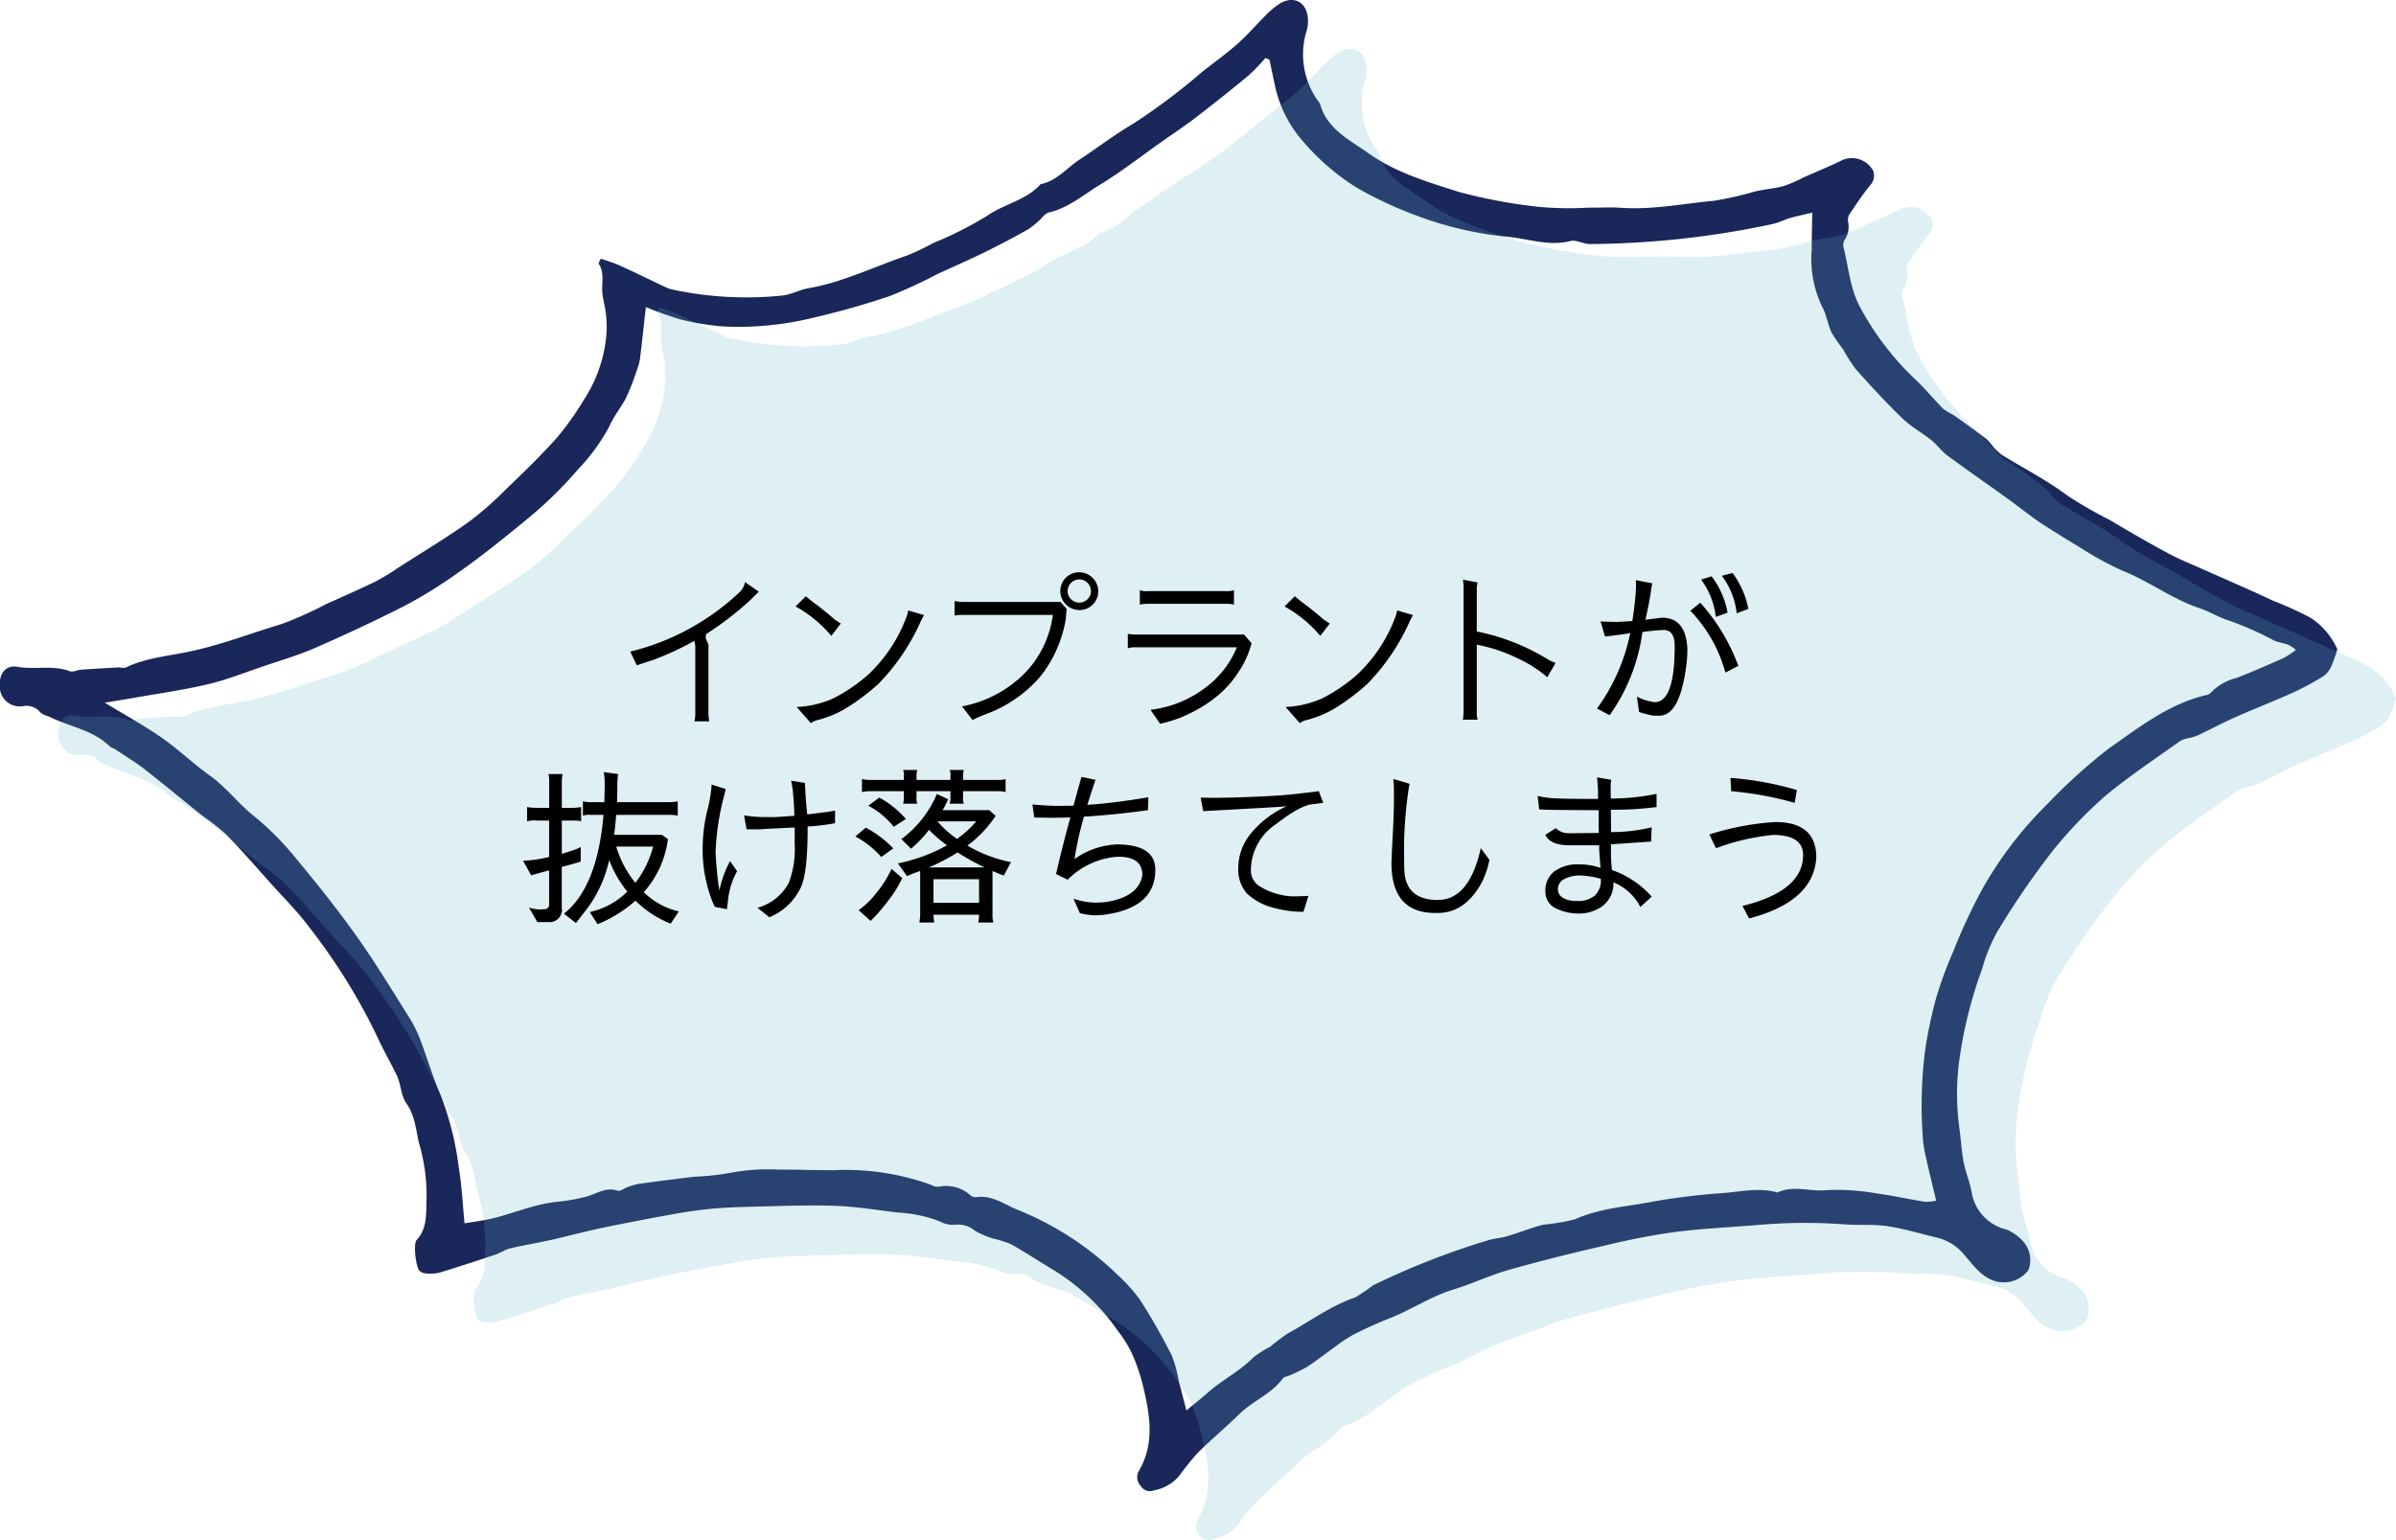
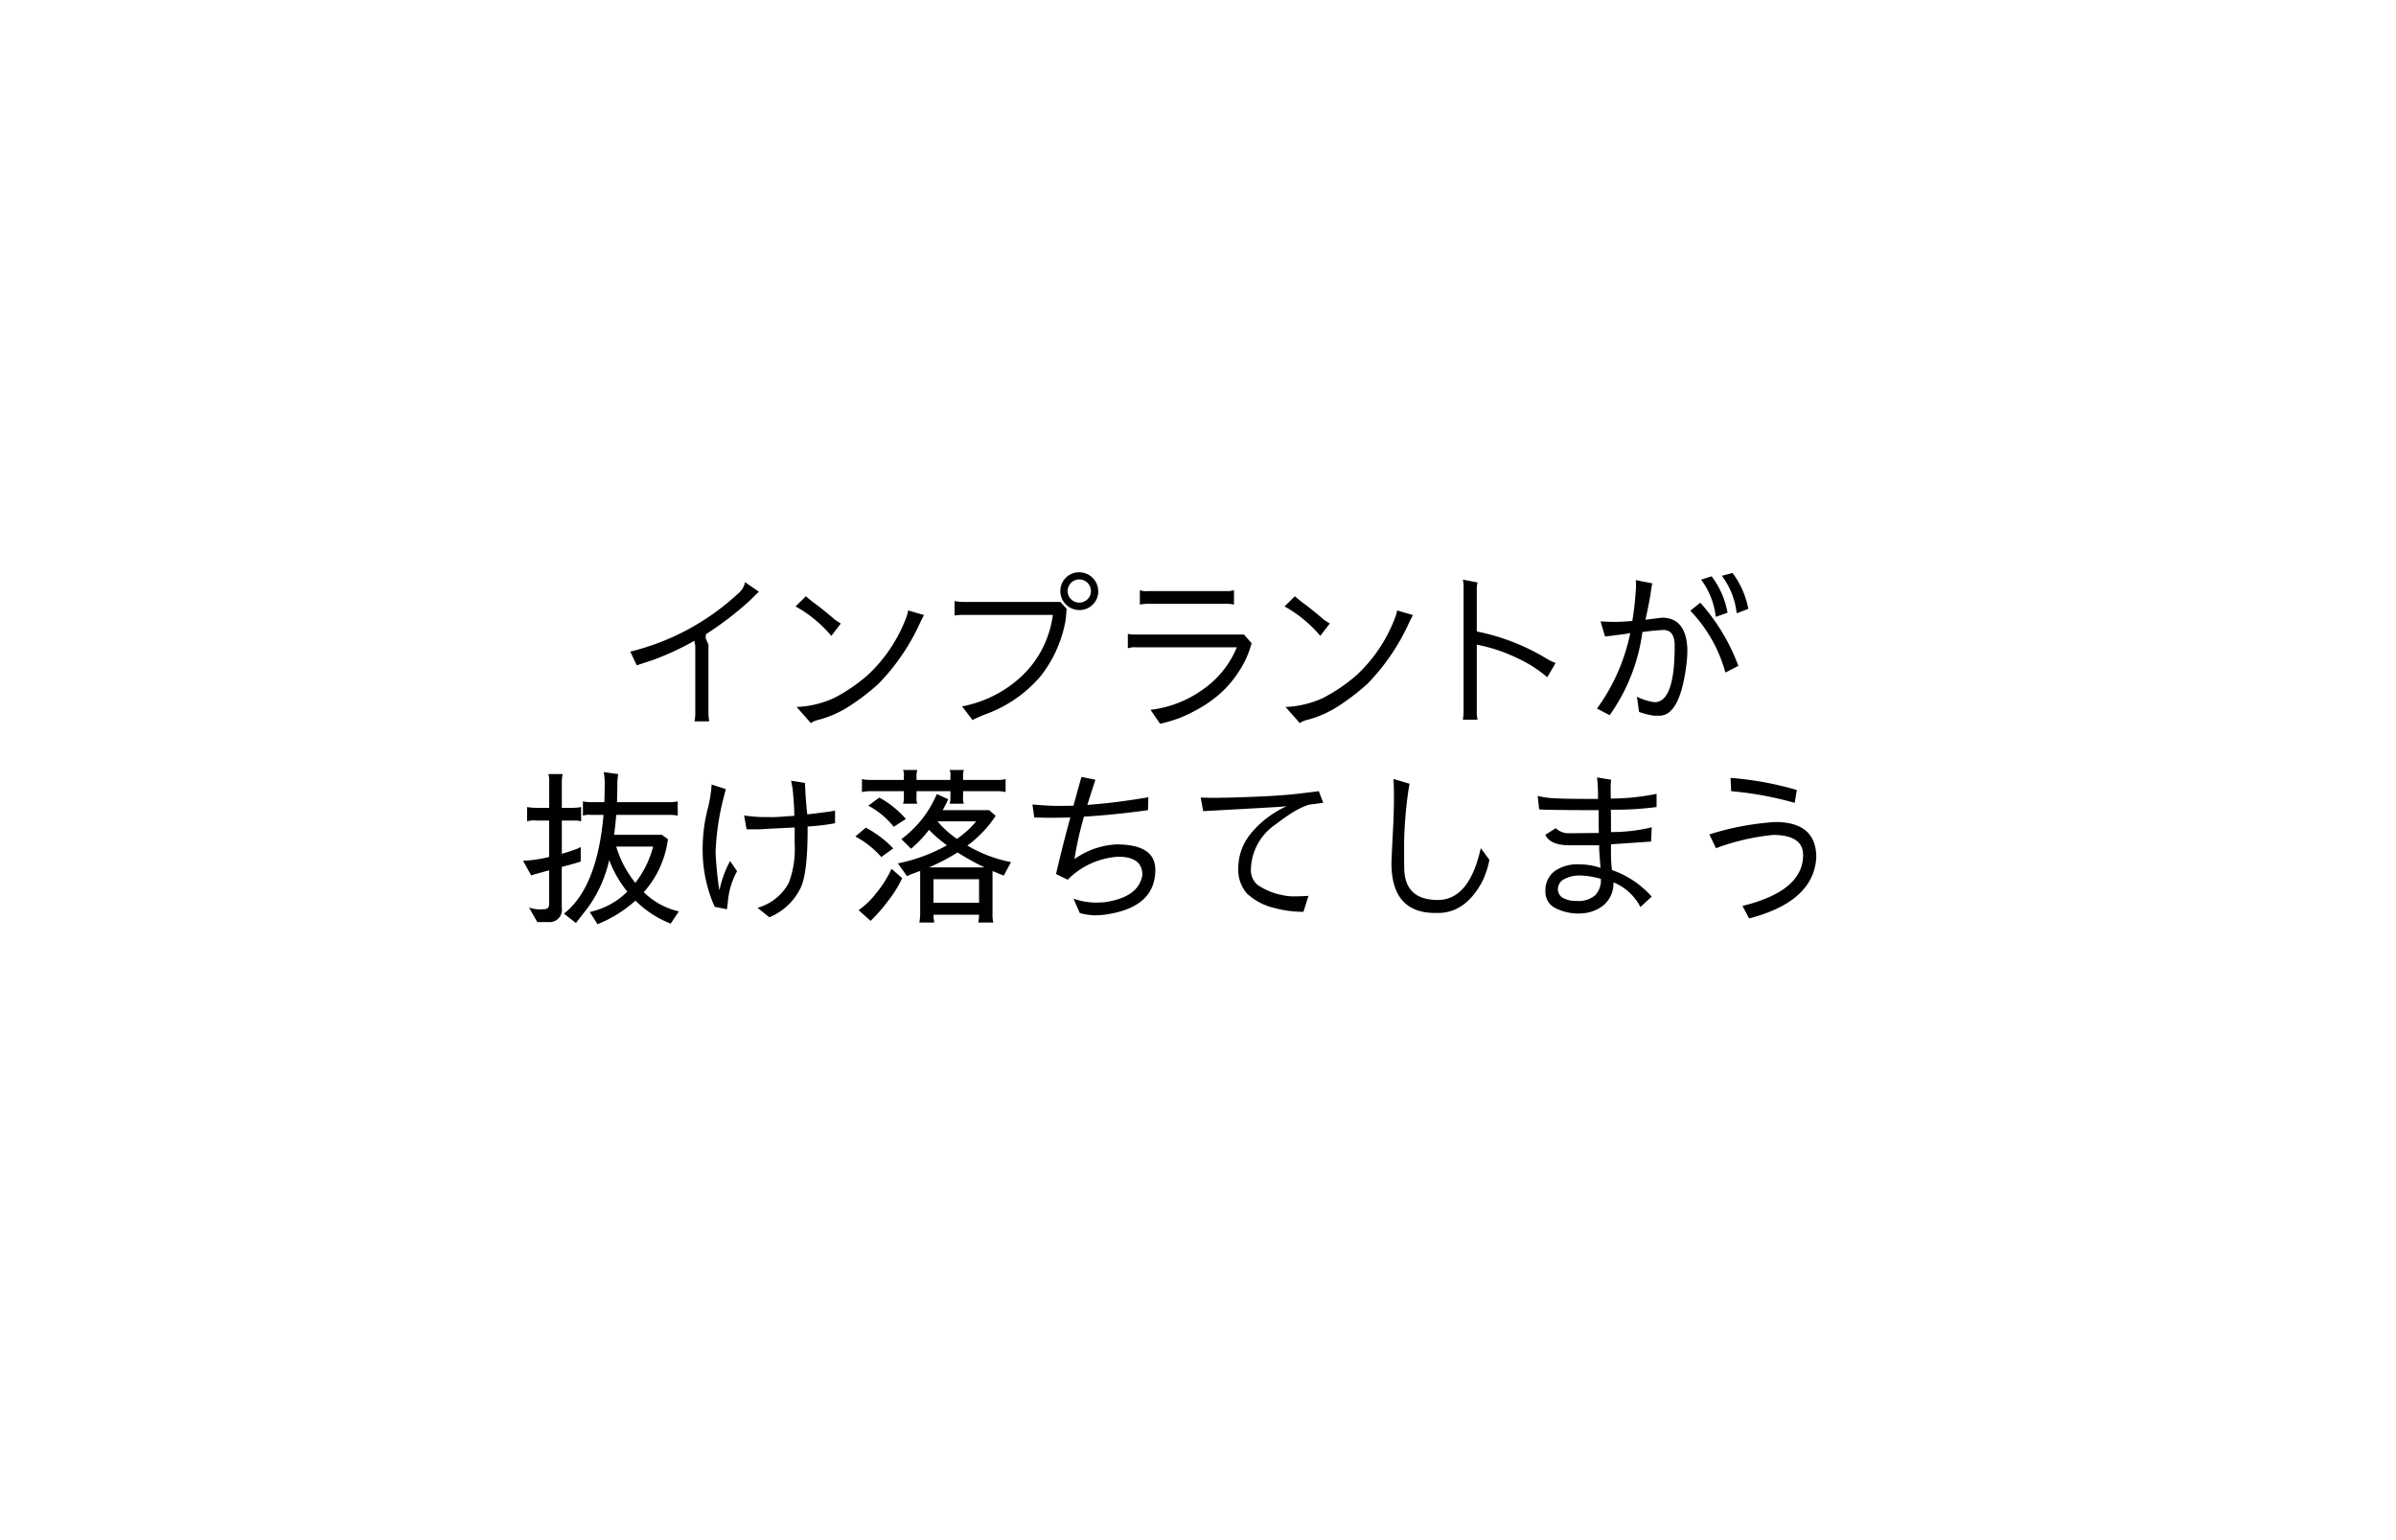
<svg xmlns="http://www.w3.org/2000/svg" id="cause1.svg" width="244.938" height="157.44" viewBox="0 0 244.938 157.44">
  <defs>
    <style>
      .cls-1 {
        fill: #1a275b;
      }

      .cls-1, .cls-2, .cls-3 {
        fill-rule: evenodd;
      }

      .cls-2 {
        fill: #63b4ca;
        opacity: 0.2;
      }

      .cls-3 {
        fill: #010101;
      }
    </style>
  </defs>
-   <path id="シェイプ_929" data-name="シェイプ 929" class="cls-1" d="M149.5,1994.95c0.647,0.23,1.3.41,1.9,0.69,1.536,0.69,3.051,1.44,4.578,2.16a3.826,3.826,0,0,0,.725.28,35.964,35.964,0,0,0,11.285.64c0.933-.09,1.819-0.6,2.754-0.76,3.5-.61,6.676-2.19,10-3.32a23.888,23.888,0,0,0,2.712-1.29,37.89,37.89,0,0,0,5.446-2.74c1.77-1.26,4.049-1.6,5.539-3.28,1.628-.32,2.643-1.62,3.935-2.48,1.89-1.25,3.7-2.63,5.655-3.78a64.56,64.56,0,0,0,6.974-5.26c1.2-.94,2.442-1.83,3.58-2.84,1.019-.9,1.906-1.95,2.879-2.91a8.011,8.011,0,0,1,1.452-1.21c1.461-.85,2.768-0.1,2.853,1.6a3.349,3.349,0,0,1-.1,1.1,8.154,8.154,0,0,0,1.278,7.46,0.423,0.423,0,0,1,.072.14c0.722,2.57,3.019,3.65,4.935,5.01,2.772,1.99,6.017,2.92,9.237,3.96a54.206,54.206,0,0,0,8.022,1.51,33.1,33.1,0,0,0,5.18.1c1.107,0.01,2.219-.06,3.321.01,3.245,0.23,6.421-.42,9.621-0.72a36.136,36.136,0,0,0,4.164-.95c0.977-.22,1.986-0.3,2.949-0.56a14.94,14.94,0,0,0,1.975-.86c1.347-.6,2.712-1.16,4.036-1.81a2.48,2.48,0,0,1,3.076,1.08,1.4,1.4,0,0,1-.248,1.47c-0.767.93-1.434,1.95-2.113,2.95a1.131,1.131,0,0,0-.2.74,2.449,2.449,0,0,1-.35,1.97,1.02,1.02,0,0,0-.093.76c0.537,2.08.648,4.26,1.756,6.22a28.991,28.991,0,0,0,5.44,7.13c1.066,0.98,1.983,2.12,3.008,3.15a8.453,8.453,0,0,0,1.079.65c1.113,0.79,2.221,1.59,3.306,2.41a8.1,8.1,0,0,1,.718.82,5.27,5.27,0,0,0,.911.84c2.236,1.38,4.609,2.58,6.691,4.16a43.95,43.95,0,0,0,4.3,2.47c1.947,1.16,3.907,2.3,5.9,3.37,1.195,0.65,2.465,1.15,3.706,1.71,2.357,1.05,4.736,2.06,7.068,3.17a35.98,35.98,0,0,1,3.876,1.76,7.557,7.557,0,0,1,2.714,3.2,14.617,14.617,0,0,1-.548,1.6,2.674,2.674,0,0,1-.807,1.12,27.286,27.286,0,0,1-3.179,1.72c-1.927.87-3.9,1.63-5.836,2.49-1.3.58-2.556,1.25-3.84,1.86a5.546,5.546,0,0,1-.9.29,3.134,3.134,0,0,0-.9.27c-2.574,1.84-5.218,3.6-7.663,5.61a45.373,45.373,0,0,0-5.457,5.7,84.132,84.132,0,0,0-5.621,8.21,17.135,17.135,0,0,0-1.55,3.79,44.7,44.7,0,0,0-2.265,8.83,25.8,25.8,0,0,0-.074,7.46c0.166,1.15.219,2.33,0.436,3.47,0.195,1.02.619,2.01,0.809,3.03a4.7,4.7,0,0,0,3.6,3.89,4.8,4.8,0,0,1,1.766,1.31,2.859,2.859,0,0,1,.45,2.83,3.133,3.133,0,0,1-3.36,1.14c-1.424-.42-2.209-1.57-3.1-2.58a5.224,5.224,0,0,0-2.7-1.83c-1.732-.41-3.449-0.94-5.2-1.21-1.441-.22-2.932-0.09-4.4-0.19a54.057,54.057,0,0,0-8.536.03c-2.9.25-5.81,0.37-8.693,0.73a68.791,68.791,0,0,0-6.956,1.32c-3.4.78-6.784,1.61-10.138,2.56-1.93.54-3.761,1.43-5.681,2.01-2.278.7-4.254,2.03-6.443,2.91-1.295.51-2.571,1.09-3.816,1.72a15.886,15.886,0,0,0-1.929,1.29c-0.946.67-1.855,1.4-2.832,2.02a16.755,16.755,0,0,1-1.977.94,1.021,1.021,0,0,0-.43.18c-1.161,1.62-3.082,2.32-4.472,3.68s-2.885,2.61-4.265,3.98a27.383,27.383,0,0,0-1.893,2.35,4.418,4.418,0,0,1-2.572,1.47,1.1,1.1,0,0,1-1.373-.48,1.276,1.276,0,0,1-.194-1.46c1.7-2.87,1.144-5.87.416-8.86a19.2,19.2,0,0,0-1.142-3.29,13.5,13.5,0,0,0-1.416-2.24,21.9,21.9,0,0,0-6.482-6.15c-1.482-.89-2.926-1.84-4.43-2.69a12.756,12.756,0,0,0-1.8-.57,8.793,8.793,0,0,1-1.891-.81,2.619,2.619,0,0,0-2.04-.6,2.831,2.831,0,0,1-1.53-.34,13.657,13.657,0,0,0-4.273-.91c-2.157-.25-4.311-0.62-6.474-0.69-2.786-.1-5.581.03-8.371,0.09-1.371.03-2.744,0.08-4.108,0.2-1.3.12-2.6,0.3-3.884,0.54q-3.731.66-7.442,1.43c-1.747.37-3.473,0.84-5.216,1.23-1.378.31-2.775,0.53-4.148,0.86-0.546.13-1.037,0.48-1.577,0.66-1.9.63-3.811,1.26-5.733,1.84a4.476,4.476,0,0,1-1.419.05,0.919,0.919,0,0,1-.554-0.26c-0.378-.36-0.652-2.78-0.294-3.15,1.023-1.08.973-2.51,1-3.75a18.856,18.856,0,0,0-.645-5.75c-0.433-1.46-.425-3.08-1.373-4.41-0.608-.85-0.553-1.97-1.026-2.95-0.631-1.3-1.371-2.56-1.969-3.89a61.052,61.052,0,0,0-6.981-11.24c-1.2-1.61-2.633-3.03-3.975-4.53-1.5-1.67-2.977-3.38-4.546-4.98a25.282,25.282,0,0,0-2.455-1.92c-1.935-1.55-3.836-3.14-5.793-4.67-0.991-.77-2.073-1.42-3.119-2.12a3.734,3.734,0,0,1-.431-0.19c-1.745-1.77-4.218-2.06-6.305-3.13a2.289,2.289,0,0,1-.838-0.39,1.83,1.83,0,0,0-1.819-.65,2.035,2.035,0,0,1-2.334-2.18c-0.055-1.17.624-2.05,1.767-1.85,1.821,0.33,3.7-.23,5.484.49a2.852,2.852,0,0,0,.88-0.18c1.354-.1,2.709-0.17,4.065-0.25a1.891,1.891,0,0,0,.614.04c2.067-1,4.359-1.19,6.547-1.65,3.263-.68,6.343-1.89,9.506-2.84a37.51,37.51,0,0,0,4.415-1.98c1.7-.77,3.424-1.52,5.108-2.34a21.026,21.026,0,0,0,2.253-1.36c2.434-1.56,4.91-3.05,7.27-4.72a33.138,33.138,0,0,0,3.775-3.3c1.786-1.72,3.58-3.44,5.23-5.29a30.177,30.177,0,0,0,2.808-3.94,14.389,14.389,0,0,0,2.3-6.8,11.605,11.605,0,0,0-.074-2.04c-0.081-.73-0.312-1.44-0.36-2.17-0.063-.97.239-1.98-0.377-2.89A1.4,1.4,0,0,1,149.5,1994.95Zm68.329-20.35c-0.136-.06-0.271-0.11-0.407-0.17a20.033,20.033,0,0,1-1.712,1.78q-2.685,2.22-5.452,4.34c-1.086.84-2.234,1.59-3.354,2.38-2.115,1.49-4.16,3.1-6.368,4.44-1.722,1.05-3.291,2.43-5.355,2.88a2.21,2.21,0,0,0-.691.61,8.888,8.888,0,0,1-1.345,1.1c-1.521.85-3.064,1.67-4.628,2.43s-3.14,1.44-4.708,2.17a48.379,48.379,0,0,1-4.876,2.24c-2.682.9-5.42,1.66-8.178,2.29a31.772,31.772,0,0,1-8.641.79,25.512,25.512,0,0,1-4.5-.73,34.317,34.317,0,0,1-3.525-1.26c-0.21,1.88-.391,3.58-0.6,5.28a4.674,4.674,0,0,1-.29,1.07,22.959,22.959,0,0,1-1.188,3.04c-0.5.93-1.166,1.72-1.62,2.74a19.534,19.534,0,0,1-3.188,4.41,41,41,0,0,1-5.168,5.07c-2.508,2.07-5.037,4.11-7.714,5.95a46.465,46.465,0,0,1-5.009,3.05c-2.967,1.5-5.987,2.91-9.037,4.24-1.719.75-3.535,1.28-5.317,1.89-1.892.64-3.763,1.39-5.7,1.84-2.617.61-5.29,0.98-7.94,1.45-0.832.15-1.668,0.28-2.543,0.42,1.987,1.21,3.957,2.29,5.791,3.56,1.728,1.2,3.258,2.69,4.972,3.91,1.692,1.21,2.914,2.89,4.548,4.17a30.09,30.09,0,0,1,4.391,4.47c2.119,2.55,4.183,5.15,6.1,7.85,1.881,2.65,3.562,5.44,5.3,8.19a13.069,13.069,0,0,1,1.127,2.25c0.716,1.86,1.26,3.79,2.067,5.62a30.889,30.889,0,0,1,1.881,7.43c0.319,1.85.4,3.74,0.6,5.78,0.974-.17,2.053-0.29,3.094-0.56,2.173-.56,4.255-1.46,6.528-1.66a18.431,18.431,0,0,0,2.752-.49c1.1-.27,2.089-1.08,3.343-0.6a1.74,1.74,0,0,0,.7-0.29,7.465,7.465,0,0,1,1.354-.43c1.925-.27,3.854-0.51,5.785-0.74a26.08,26.08,0,0,0,3.442-.36,20.99,20.99,0,0,1,5.179-.36c1.85-.01,3.7.06,5.55,0.06a25.688,25.688,0,0,1,9.981,1.5,1.358,1.358,0,0,0,.753.19,3.705,3.705,0,0,1,3.252.87,0.889,0.889,0,0,0,.589.2c1.595-.25,2.862.72,4.176,1.26a31.61,31.61,0,0,1,10.282,6.68,16.6,16.6,0,0,1,2.312,2.58c1.168,1.81,2.226,3.7,3.211,5.62a12.462,12.462,0,0,1,.712,2.57c0.253,0.96.5,1.93,0.8,3.09,0.849-.7,1.511-1.22,2.139-1.78,1.485-1.33,3.31-2.21,4.715-3.65a11.494,11.494,0,0,1,1.721-1.09,21.024,21.024,0,0,1,1.755-1.33c2.3-1.25,4.414-2.85,6.938-3.71a19.146,19.146,0,0,0,1.81-1.23,78.667,78.667,0,0,1,11.77-4.61c0.628-.19,1.3-0.22,1.934-0.41,1.257-.37,2.479-0.87,3.747-1.19a20.012,20.012,0,0,0,3.181-.54c2.607-1.17,5.421-1.3,8.145-1.84a67.052,67.052,0,0,1,7.082-.85c1.82-.15,3.653-0.58,5.484-0.05,1.621-.78,3.324-0.07,4.993-0.24a22.732,22.732,0,0,1,5.06.32c1.689,0.22,3.357.6,5.04,0.87a5.146,5.146,0,0,0,1.134-.12c-0.4-1.66-.773-3.18-1.111-4.71a11.037,11.037,0,0,1-.265-1.87,45.174,45.174,0,0,1,.218-8.6,45.8,45.8,0,0,1,1.157-5.54,38.8,38.8,0,0,1,1.743-4.74,56.831,56.831,0,0,1,2.9-6.26,39.083,39.083,0,0,1,6.8-8.9,55.806,55.806,0,0,1,6.223-5.62c3.084-2.15,6.107-4.54,9.913-5.44a0.937,0.937,0,0,0,.55-0.3,5.314,5.314,0,0,1,2.583-1.46c1.623-.63,3.221-1.34,4.814-2.04a9.99,9.99,0,0,0,1.251-.83,4.759,4.759,0,0,0-.786-0.52c-0.492-.18-1.034-0.24-1.5-0.46a33,33,0,0,0-4.6-2.03c-1.028-.32-1.943-0.91-2.993-1.26-2.774-.92-5.134-2.75-7.867-3.83a34.183,34.183,0,0,1-4.578-2.53c-1-.58-1.966-1.2-2.942-1.81-0.494-.31-0.987-0.63-1.459-0.97-0.97-.71-1.916-1.45-2.89-2.15-2-1.44-4.029-2.84-6.009-4.3-0.607-.45-1.055-1.11-1.647-1.58-0.962-.77-2.079-1.37-2.957-2.22-1.654-1.6-3.215-3.3-4.748-5.01a17.379,17.379,0,0,1-1.334-2.09,13.9,13.9,0,0,1-1.16-1.68c-0.4-.86-0.517-1.85-0.975-2.66a11.285,11.285,0,0,1-1.057-5.82c0-1.19.035-2.37,0.058-3.78-0.753.18-1.5,0.33-2.234,0.54-0.608.18-1.184,0.48-1.8,0.62a91.742,91.742,0,0,1-18.69,2.05c-0.664.01-1.391-.46-1.988-0.31-2.151.55-4.209-.19-6.263-0.42a35.866,35.866,0,0,1-9.665-2.25,38.855,38.855,0,0,1-5.984-2.82,23.588,23.588,0,0,1-5.324-4.57,12.654,12.654,0,0,1-2.974-5.8C218.217,1976.39,218.024,1975.49,217.832,1974.6Z" transform="translate(-88.063 -1968.5)" />
-   <path id="シェイプ_930" data-name="シェイプ 930" class="cls-2" d="M155.5,1999.95c0.647,0.23,1.3.41,1.9,0.69,1.536,0.69,3.051,1.44,4.578,2.16a3.826,3.826,0,0,0,.725.28,35.964,35.964,0,0,0,11.285.64c0.933-.09,1.819-0.6,2.754-0.76,3.5-.61,6.676-2.19,10-3.32a23.888,23.888,0,0,0,2.712-1.29,37.942,37.942,0,0,0,5.446-2.74c1.77-1.26,4.049-1.6,5.539-3.28,1.628-.32,2.643-1.62,3.935-2.47,1.89-1.26,3.7-2.64,5.655-3.79a64.56,64.56,0,0,0,6.974-5.26c1.2-.94,2.442-1.83,3.58-2.84,1.019-.9,1.906-1.95,2.879-2.91a8.011,8.011,0,0,1,1.452-1.21c1.461-.85,2.768-0.1,2.853,1.6a3.349,3.349,0,0,1-.1,1.1,8.154,8.154,0,0,0,1.278,7.46,0.423,0.423,0,0,1,.072.14c0.722,2.57,3.019,3.65,4.935,5.01,2.772,1.99,6.017,2.92,9.237,3.96a54.206,54.206,0,0,0,8.022,1.51,33.1,33.1,0,0,0,5.18.1c1.107,0.01,2.219-.06,3.321.01,3.245,0.23,6.421-.42,9.621-0.72a36.136,36.136,0,0,0,4.164-.95c0.977-.22,1.986-0.3,2.949-0.56a14.94,14.94,0,0,0,1.975-.86c1.347-.6,2.712-1.16,4.036-1.81a2.48,2.48,0,0,1,3.076,1.08,1.4,1.4,0,0,1-.248,1.47c-0.767.93-1.434,1.95-2.113,2.95a1.143,1.143,0,0,0-.2.75,2.432,2.432,0,0,1-.35,1.96,1.02,1.02,0,0,0-.093.76c0.537,2.09.648,4.26,1.756,6.22a28.805,28.805,0,0,0,5.44,7.13c1.066,0.98,1.983,2.12,3.008,3.15a8.453,8.453,0,0,0,1.079.65c1.113,0.79,2.221,1.59,3.306,2.41a8.1,8.1,0,0,1,.718.82,5.27,5.27,0,0,0,.911.84c2.236,1.38,4.609,2.58,6.691,4.16a42,42,0,0,0,4.3,2.47c1.947,1.16,3.907,2.3,5.9,3.37,1.195,0.65,2.465,1.15,3.706,1.71,2.357,1.05,4.736,2.06,7.068,3.17a35.98,35.98,0,0,1,3.876,1.76,7.557,7.557,0,0,1,2.714,3.2,14.617,14.617,0,0,1-.548,1.6,2.674,2.674,0,0,1-.807,1.12,27.286,27.286,0,0,1-3.179,1.72c-1.927.87-3.9,1.63-5.836,2.49-1.3.58-2.556,1.25-3.84,1.86a5.546,5.546,0,0,1-.9.29,3.134,3.134,0,0,0-.9.27c-2.574,1.84-5.218,3.6-7.663,5.61a45.373,45.373,0,0,0-5.457,5.7,84.132,84.132,0,0,0-5.621,8.21,17.135,17.135,0,0,0-1.55,3.79,44.7,44.7,0,0,0-2.265,8.83,25.8,25.8,0,0,0-.074,7.46c0.167,1.15.219,2.33,0.436,3.47,0.195,1.02.619,2.01,0.809,3.03a4.7,4.7,0,0,0,3.6,3.89,4.8,4.8,0,0,1,1.766,1.31,2.856,2.856,0,0,1,.449,2.83,3.131,3.131,0,0,1-3.359,1.14c-1.424-.42-2.209-1.57-3.1-2.58a5.224,5.224,0,0,0-2.7-1.83c-1.732-.41-3.449-0.94-5.2-1.21-1.441-.22-2.932-0.09-4.4-0.19a54.057,54.057,0,0,0-8.536.03c-2.9.25-5.81,0.37-8.693,0.73a68.791,68.791,0,0,0-6.956,1.32c-3.4.78-6.784,1.61-10.138,2.56-1.93.54-3.761,1.43-5.681,2.01-2.278.7-4.254,2.03-6.443,2.91-1.295.52-2.571,1.09-3.816,1.72a15.886,15.886,0,0,0-1.929,1.29c-0.947.67-1.855,1.4-2.832,2.02a16.755,16.755,0,0,1-1.977.94,1.164,1.164,0,0,0-.43.17c-1.161,1.63-3.083,2.33-4.472,3.69s-2.885,2.61-4.265,3.98a27.383,27.383,0,0,0-1.893,2.35,4.418,4.418,0,0,1-2.572,1.47,1.1,1.1,0,0,1-1.373-.48,1.276,1.276,0,0,1-.194-1.46c1.7-2.87,1.144-5.87.415-8.86a19.414,19.414,0,0,0-1.141-3.29,13.5,13.5,0,0,0-1.416-2.24,21.91,21.91,0,0,0-6.482-6.15c-1.482-.89-2.926-1.84-4.43-2.69a12.756,12.756,0,0,0-1.8-.57,8.793,8.793,0,0,1-1.891-.81,2.619,2.619,0,0,0-2.04-.6,2.913,2.913,0,0,1-1.53-.33,13.4,13.4,0,0,0-4.273-.92c-2.157-.25-4.311-0.62-6.474-0.69-2.786-.1-5.581.03-8.371,0.09-1.371.03-2.744,0.08-4.108,0.2-1.3.12-2.6,0.3-3.884,0.54q-3.731.66-7.442,1.43c-1.747.37-3.473,0.84-5.216,1.23-1.378.31-2.775,0.53-4.148,0.86-0.546.13-1.037,0.48-1.577,0.66-1.9.63-3.811,1.26-5.733,1.84a4.476,4.476,0,0,1-1.419.05,0.919,0.919,0,0,1-.554-0.26c-0.378-.36-0.652-2.78-0.294-3.15,1.023-1.08.973-2.51,1-3.75a18.856,18.856,0,0,0-.645-5.75c-0.433-1.46-.425-3.08-1.373-4.41-0.608-.85-0.553-1.97-1.026-2.95-0.631-1.3-1.372-2.56-1.969-3.89a61.052,61.052,0,0,0-6.981-11.24c-1.2-1.61-2.633-3.03-3.975-4.53-1.5-1.67-2.977-3.37-4.546-4.98a25.282,25.282,0,0,0-2.455-1.92c-1.935-1.55-3.836-3.14-5.793-4.67-0.991-.77-2.073-1.42-3.119-2.12a3.766,3.766,0,0,1-.431-0.19c-1.745-1.77-4.218-2.06-6.306-3.13a2.289,2.289,0,0,1-.838-0.39,1.83,1.83,0,0,0-1.819-.65,2.035,2.035,0,0,1-2.334-2.18c-0.055-1.17.624-2.05,1.767-1.85,1.821,0.33,3.7-.23,5.484.49a2.853,2.853,0,0,0,.88-0.18c1.354-.1,2.709-0.17,4.065-0.25a1.891,1.891,0,0,0,.614.04c2.067-1,4.359-1.19,6.547-1.65,3.263-.68,6.343-1.89,9.506-2.84a37.51,37.51,0,0,0,4.415-1.98c1.705-.77,3.424-1.52,5.108-2.34a21.026,21.026,0,0,0,2.253-1.36c2.434-1.56,4.91-3.05,7.27-4.72a33.138,33.138,0,0,0,3.775-3.3c1.786-1.72,3.58-3.44,5.23-5.29a30.177,30.177,0,0,0,2.808-3.94,14.389,14.389,0,0,0,2.3-6.8,11.605,11.605,0,0,0-.074-2.04c-0.081-.73-0.312-1.44-0.36-2.17-0.063-.97.239-1.98-0.377-2.89A1.325,1.325,0,0,1,155.5,1999.95Z" transform="translate(-88.063 -1968.5)" />
  <path id="インプラントが_抜け落ちてしまう" data-name="インプラントが 抜け落ちてしまう" class="cls-3" d="M159.143,2041.43a4.236,4.236,0,0,1-.086.82h1.514a4.751,4.751,0,0,1-.085-0.82v-7.02l-0.289-.68,0.034-.39a33.174,33.174,0,0,0,4.539-3.49c0.487-.49.776-0.77,0.866-0.85h0.018l-1.428-.98a1.971,1.971,0,0,1-.714,1.17,24.892,24.892,0,0,1-11.016,5.93l0.662,1.4,1.7-.56a29.271,29.271,0,0,0,4.182-1.94l0.1,0.49v6.92Zm14.246-9.59c-0.454-.41-1.032-0.88-1.734-1.43a13.9,13.9,0,0,1-1.207-.95l-1.054,1.04a13.011,13.011,0,0,1,3.655,3.01l0.969-1.26Zm-1.717,10.27a10.937,10.937,0,0,0,3.025-1.29,23.183,23.183,0,0,0,3.162-2.4,21.807,21.807,0,0,0,4.318-6.37l0.341-.67-1.615-.47a3.549,3.549,0,0,1-.2.73,15.5,15.5,0,0,1-3.859,5.81,17.06,17.06,0,0,1-3.553,2.43,10.187,10.187,0,0,1-3.791.9l1.461,1.65a1.953,1.953,0,0,1,.715-0.32h0Zm28.662-13.16a1.948,1.948,0,0,0-1.939-1.94,1.888,1.888,0,0,0-1.377.56,1.936,1.936,0,0,0-.56,1.36,1.946,1.946,0,0,0,1.937,1.94,1.889,1.889,0,0,0,1.378-.56A1.85,1.85,0,0,0,200.334,2028.95Zm-2.771-.87a1.19,1.19,0,0,1,1.666,0,1.178,1.178,0,0,1,.357.85,1.124,1.124,0,0,1-.357.84,1.19,1.19,0,0,1-1.666,0,1.124,1.124,0,0,1-.357-0.84,1.178,1.178,0,0,1,.357-0.85h0Zm-1.1,1.96H186.53a5.2,5.2,0,0,1-.885-0.09v1.48a5.1,5.1,0,0,1,.885-0.06h9.163a10.607,10.607,0,0,1-1.105,3.51,10.3,10.3,0,0,1-2.125,2.79,12.034,12.034,0,0,1-2.788,1.94,12.321,12.321,0,0,1-3.264,1.11l1.071,1.39a15.311,15.311,0,0,1,1.53-.66,13.367,13.367,0,0,0,5.439-3.83,12.878,12.878,0,0,0,2.567-5.83l0.086-1.05Zm16.932-1.11h-8.007a1.614,1.614,0,0,1-.8-0.1v1.48a4.812,4.812,0,0,1,.833-0.08h8.075a4.026,4.026,0,0,1,.714.08v-1.48a2.02,2.02,0,0,1-.816.1h0Zm-2.346,10.05a11.482,11.482,0,0,1-5.372,2.09l0.985,1.43a16.158,16.158,0,0,0,2.006-.6,17.034,17.034,0,0,0,2.177-1.08,12.659,12.659,0,0,0,2.125-1.57,11.081,11.081,0,0,0,1.8-2.19,9.6,9.6,0,0,0,1.241-2.8l-0.782-.89H204.159a3.131,3.131,0,0,1-.8-0.07v1.48a2.09,2.09,0,0,1,.816-0.1H214.5a9.747,9.747,0,0,1-3.451,4.3h0Zm12.325-7.14c-0.454-.41-1.032-0.88-1.734-1.43a13.9,13.9,0,0,1-1.207-.95l-1.054,1.04a13.011,13.011,0,0,1,3.655,3.01l0.968-1.26Zm-1.717,10.27a10.937,10.937,0,0,0,3.025-1.29,23.183,23.183,0,0,0,3.162-2.4,21.807,21.807,0,0,0,4.318-6.37l0.341-.67-1.615-.47a3.48,3.48,0,0,1-.205.73,15.487,15.487,0,0,1-3.858,5.81,17.06,17.06,0,0,1-3.553,2.43,10.187,10.187,0,0,1-3.791.9l1.461,1.65a1.953,1.953,0,0,1,.715-0.32h0Zm24.65-6.19a22.038,22.038,0,0,0-7.276-2.86v-4.21a2.787,2.787,0,0,1,.084-0.8l-1.5-.29a5.13,5.13,0,0,1,.068,1.02v12.65l-0.068.65h1.5a2.948,2.948,0,0,1-.084-0.82v-6.85a16.549,16.549,0,0,1,4.148,1.38,12.951,12.951,0,0,1,3.06,1.95l0.85-1.46a5.453,5.453,0,0,1-.782-0.36h0Zm19.295-4.72,1.19-.45a8.936,8.936,0,0,0-1.615-3.67l-1.088.29a7.871,7.871,0,0,1,1.513,3.83h0Zm-2.142.37,1.207-.43a8.633,8.633,0,0,0-1.632-3.72l-1.071.34a7.839,7.839,0,0,1,1.5,3.81h0Zm-8.738,1.65a19.866,19.866,0,0,1-3.4,7.72l1.292,0.68a18.983,18.983,0,0,0,3.349-8.5,21.517,21.517,0,0,1,2.159-.21c0.759,0,1.139.54,1.139,1.6v0.1c0,3.75-.675,5.65-2.024,5.68a5.543,5.543,0,0,1-1.835-.56l0.221,1.56a9.016,9.016,0,0,0,1.479.38h0.6q2.158,0,2.788-5.48a10.6,10.6,0,0,0,.067-1.39q-0.153-3.15-2.6-3.15l-1.683.21c0.215-.95.391-1.84,0.527-2.65a10.4,10.4,0,0,1,.17-1.07l-1.684-.33a7.531,7.531,0,0,1,.018.78,31.415,31.415,0,0,1-.374,3.4q-1.191.09-1.717,0.09c-0.511,0-1.02-.02-1.53-0.05l0.459,1.55q2.142-.255,2.584-0.36h0Zm7.157-3.1-1.02.82a14.633,14.633,0,0,1,3.586,6.32l1.327-.68a20.053,20.053,0,0,0-3.893-6.46h0Zm-108,29.59a10.077,10.077,0,0,0,2.466-5.42l-0.63-.44h-4.879q0.136-.915.221-2.04h5.543a4.414,4.414,0,0,1,.747.08v-1.46a4.3,4.3,0,0,1-.8.08h-5.407c0.023-.81.035-1.38,0.035-1.7a6.447,6.447,0,0,1,.084-1.17l-1.479-.2a6.619,6.619,0,0,1,.1,1.31c0,0.31-.011.9-0.033,1.76h-1.411a3.748,3.748,0,0,1-.783-0.08v1.46a1.88,1.88,0,0,1,.765-0.08h1.343q-0.645,7.425-4.046,10.1l1.224,0.96,1.225-1.58a13.1,13.1,0,0,0,2.175-4.86,11.7,11.7,0,0,0,1.853,3.23,7.8,7.8,0,0,1-3.842,2.08l0.8,1.25a13.34,13.34,0,0,0,3.876-2.41,10.533,10.533,0,0,0,3.6,2.35l0.833-1.25a7.461,7.461,0,0,1-3.587-1.97h0Zm-7.106-4.33c-0.43.16-.855,0.29-1.275,0.41v-3.4h1.377a2.306,2.306,0,0,1,.595.08v-1.46a4.711,4.711,0,0,1-.815.08h-1.157v-2.68a3.475,3.475,0,0,1,.086-0.77h-1.462a2.424,2.424,0,0,1,.084.77v2.68h-1.224a5.5,5.5,0,0,1-1.037-.08v1.46a2.57,2.57,0,0,1,.969-0.08H144.2v3.72a12.942,12.942,0,0,1-2.668.39l0.833,1.5c0.226-.08.838-0.25,1.835-0.52v3.56a0.444,0.444,0,0,1-.407.41c-0.273.02-.476,0.03-0.613,0.03a4.238,4.238,0,0,1-1.037-.19l0.85,1.48h1.123a1.263,1.263,0,0,0,1.376-1.48v-4.16c0.93-.24,1.576-0.42,1.939-0.55v-1.49a2.8,2.8,0,0,1-.664.29h0Zm6.24,3.38a10.835,10.835,0,0,1-1.956-3.71h3.774a10.264,10.264,0,0,1-1.818,3.71h0Zm16.864,0.58c0.5-.98.747-2.98,0.747-6.02V2053c0.511-.03,1.105-0.08,1.786-0.17,0.566-.08.906-0.14,1.019-0.17v-1.29q-0.271.09-2.839,0.39c-0.1-.81-0.181-1.88-0.237-3.22l-1.412-.22,0.153,0.87c0.114,1.14.17,2.05,0.17,2.72-0.339.02-.7,0.04-1.07,0.07s-0.632.04-.774,0.05-0.224.01-.247,0.01h-0.017l-1.291-.01a14.293,14.293,0,0,1-1.734-.16l0.254,1.42h1.327c0.045,0,.189-0.01.433-0.03s0.68-.04,1.309-0.07l1.845-.09v1.68a9.727,9.727,0,0,1-.6,3.98,5.213,5.213,0,0,1-3.195,2.55l1.207,0.97a6.128,6.128,0,0,0,3.162-2.94h0Zm-7.5,2.12,0.1-.81a7.7,7.7,0,0,1,.935-3.08l-0.713-1.04a10.775,10.775,0,0,0-1.088,3c-0.08-.41-0.165-1.05-0.256-1.93-0.09-.99-0.136-1.68-0.136-2.05a26.13,26.13,0,0,1,.884-5.75l0.153-.63-1.444-.46a13.7,13.7,0,0,1-.46,2.71,16.821,16.821,0,0,0-.459,3.89,14.314,14.314,0,0,0,1.054,5.49l0.188,0.41Zm18.089-11.3a1.8,1.8,0,0,1-.086.51h1.462a1.267,1.267,0,0,1-.085-0.63v-0.65h3.468v0.77a1.827,1.827,0,0,1-.084.51H186.6a1.272,1.272,0,0,1-.084-0.63v-0.65h3.6a2.916,2.916,0,0,1,.748.09v-1.33a2.916,2.916,0,0,1-.748.09h-3.6v-0.39a1.79,1.79,0,0,1,.084-0.63h-1.461a1.217,1.217,0,0,1,.084.63v0.39h-3.468v-0.39a2.033,2.033,0,0,1,.085-0.63h-1.462a1.2,1.2,0,0,1,.086.63v0.39h-3.485a3.858,3.858,0,0,1-.8-0.09v1.33a3.858,3.858,0,0,1,.8-0.09h3.485v0.77Zm6.493,4.79a12,12,0,0,0,2.89-3.04l-0.663-.58h-4.76a8.652,8.652,0,0,0,.562-1.12l-1.156-.53a11.085,11.085,0,0,1-3.622,4.61l0.987,0.98a11.515,11.515,0,0,0,1.836-1.93,13.886,13.886,0,0,0,1.835,1.58,17.17,17.17,0,0,1-5.015,1.85l0.935,1.31a5.937,5.937,0,0,1,.748-0.32l0.595-.22v4.37a5.17,5.17,0,0,1-.084.91h1.529a4.644,4.644,0,0,1-.085-0.8h4.659a4.042,4.042,0,0,1-.086.8h1.547a3.059,3.059,0,0,1-.085-0.91v-4.36c0.59,0.25.975,0.41,1.157,0.46l0.731-1.37a14.008,14.008,0,0,1-4.455-1.69h0Zm-7.531-1.92,1.242-.8a9.861,9.861,0,0,0-2.721-2.19l-1.121.83a8.327,8.327,0,0,1,2.6,2.16h0Zm6.461,1.23a9.629,9.629,0,0,1-1.99-1.79h3.961a9.464,9.464,0,0,1-1.971,1.79h0Zm-9.317-1.14-1.07.9a9.33,9.33,0,0,1,2.651,2.1l1.224-.88a10.646,10.646,0,0,0-2.805-2.12h0Zm9.384,2.53a24.885,24.885,0,0,0,2.754,1.53h-5.677a21.506,21.506,0,0,0,2.923-1.53h0Zm-7.063,4.9a12.07,12.07,0,0,0,1.4-2.27l-1.089-.95a11.356,11.356,0,0,1-1.555,2.47,8.445,8.445,0,0,1-1.811,1.75l1.224,1.1A16.693,16.693,0,0,0,178.888,2060.55Zm9.257,0.25h-4.659v-2.41h4.659v2.41Zm7.36-8.69q0.1,0,1.972-.03-0.815,2.955-1.462,5.78l1.191,0.58a7.944,7.944,0,0,1,5.151-2.35h0.016c1.644,0,2.466.62,2.466,1.87q-0.375,2.31-3.944,2.79-0.681.03-.783,0.03a7.255,7.255,0,0,1-2.312-.4l0.646,1.47a6.539,6.539,0,0,0,1.53.23c0.2,0,.476-0.02.816-0.04q5.373-.66,5.372-4.61,0-2.595-3.944-2.6a8.047,8.047,0,0,0-4.318,1.5,34.1,34.1,0,0,1,.969-4.34q2.941-.165,6.546-0.66l0.033-1.32q-3.417.585-6.238,0.78c0.453-1.42.731-2.27,0.833-2.57l-1.428-.29q-0.359,1.23-.817,2.94c-0.192.01-.764,0.02-1.717,0.02-0.589,0-1.416-.05-2.482-0.14l0.187,1.33q1.395,0.03,1.717.03h0Zm24.821,8.03a5.166,5.166,0,0,1-1.242-.14,6.664,6.664,0,0,1-2.447-1.02,1.933,1.933,0,0,1-.7-1.6,5.683,5.683,0,0,1,2.448-4.54c0.726-.55,1.343-0.99,1.853-1.3a7.454,7.454,0,0,1,1.632-.77l1.462-.19-0.459-1.2c-0.022.02-.77,0.11-2.243,0.28-1.553.18-3.786,0.3-6.7,0.38l-1.751.03q-0.322,0-1.377-.03l0.256,1.39,4.522-.25c2.357-.13,3.7-0.21,4.028-0.26a10.116,10.116,0,0,0-3.748,2.88,5.606,5.606,0,0,0-1.216,3.41,3.727,3.727,0,0,0,.876,2.63,6.228,6.228,0,0,0,2.932,1.52,11,11,0,0,0,2.856.36l0.51-1.63c-0.487.03-.986,0.05-1.5,0.05h0Zm19.227-1.45a8.911,8.911,0,0,0,.764-2.28l-0.883-1.2q-1.173,5.295-4.387,5.3-3.364,0-3.434-3.18c-0.011-.25-0.016-1.06-0.016-2.45q0-1.425.186-3.48c0.125-1.22.25-2.15,0.374-2.77l-1.649-.49q0.052,0.645.051,1.92c0,1.05-.039,2.27-0.118,3.67-0.091,1.83-.137,2.86-0.137,3.07q0.035,5.04,4.471,5.04h0.272q2.789,0,4.506-3.15h0Zm9.91-1.82a4,4,0,0,0-2.5.71,2.441,2.441,0,0,0-.919,2.06,1.833,1.833,0,0,0,.97,1.68,5.233,5.233,0,0,0,2.652.57,3.964,3.964,0,0,0,2.243-.78,2.9,2.9,0,0,0,1.088-2.4,5.358,5.358,0,0,1,2.754,2.52l1.156-1.06a9.64,9.64,0,0,0-4.063-2.72,14.509,14.509,0,0,1-.1-1.73v-0.9l4.1-.28,0.068-1.46a17.469,17.469,0,0,1-4.165.49v-0.33c0-.78,0-1.43-0.017-1.96a32.519,32.519,0,0,0,4.676-.27v-1.35a23.293,23.293,0,0,1-4.676.48c-0.011-.12-0.016-0.47-0.016-1.04a5.589,5.589,0,0,1,.051-0.88l-1.446-.24a14.894,14.894,0,0,1,.1,1.55v0.65q-3.23,0-4.3-.06a8.706,8.706,0,0,1-1.87-.25l0.154,1.38q0.814,0.075,6.085.08v1.02c0,0.66.006,1.09,0.018,1.31l-3.111.03h-0.035a1.883,1.883,0,0,1-1.258-.52l-1.07.68c0.328,0.71,1.156,1.07,2.481,1.07h3.026v0.42c0,0.11.046,0.73,0.136,1.89a6.686,6.686,0,0,0-2.21-.36h0Zm-1.6,3.44a1.017,1.017,0,0,1-.545-0.89,1.137,1.137,0,0,1,.647-1.04,3.326,3.326,0,0,1,1.683-.37,8.539,8.539,0,0,1,2.057.34,2.144,2.144,0,0,1-.6,1.7,2.633,2.633,0,0,1-1.853.56h-0.067A2.649,2.649,0,0,1,247.866,2060.31Zm17.1-12.28,0.069,1.36a35.021,35.021,0,0,1,6.493,1.19l0.221-1.31a32.93,32.93,0,0,0-6.783-1.24h0Zm4.387,5.83H269.4c1.994,0.03,2.991.71,2.991,2.06q0,3.675-6.2,5.2l0.68,1.28q6.612-1.725,6.867-6.24,0-3.615-4.2-3.62a28.382,28.382,0,0,0-6.732,1.27l0.68,1.41a23,23,0,0,1,5.866-1.36h0Z" transform="translate(-88.063 -1968.5)" />
</svg>